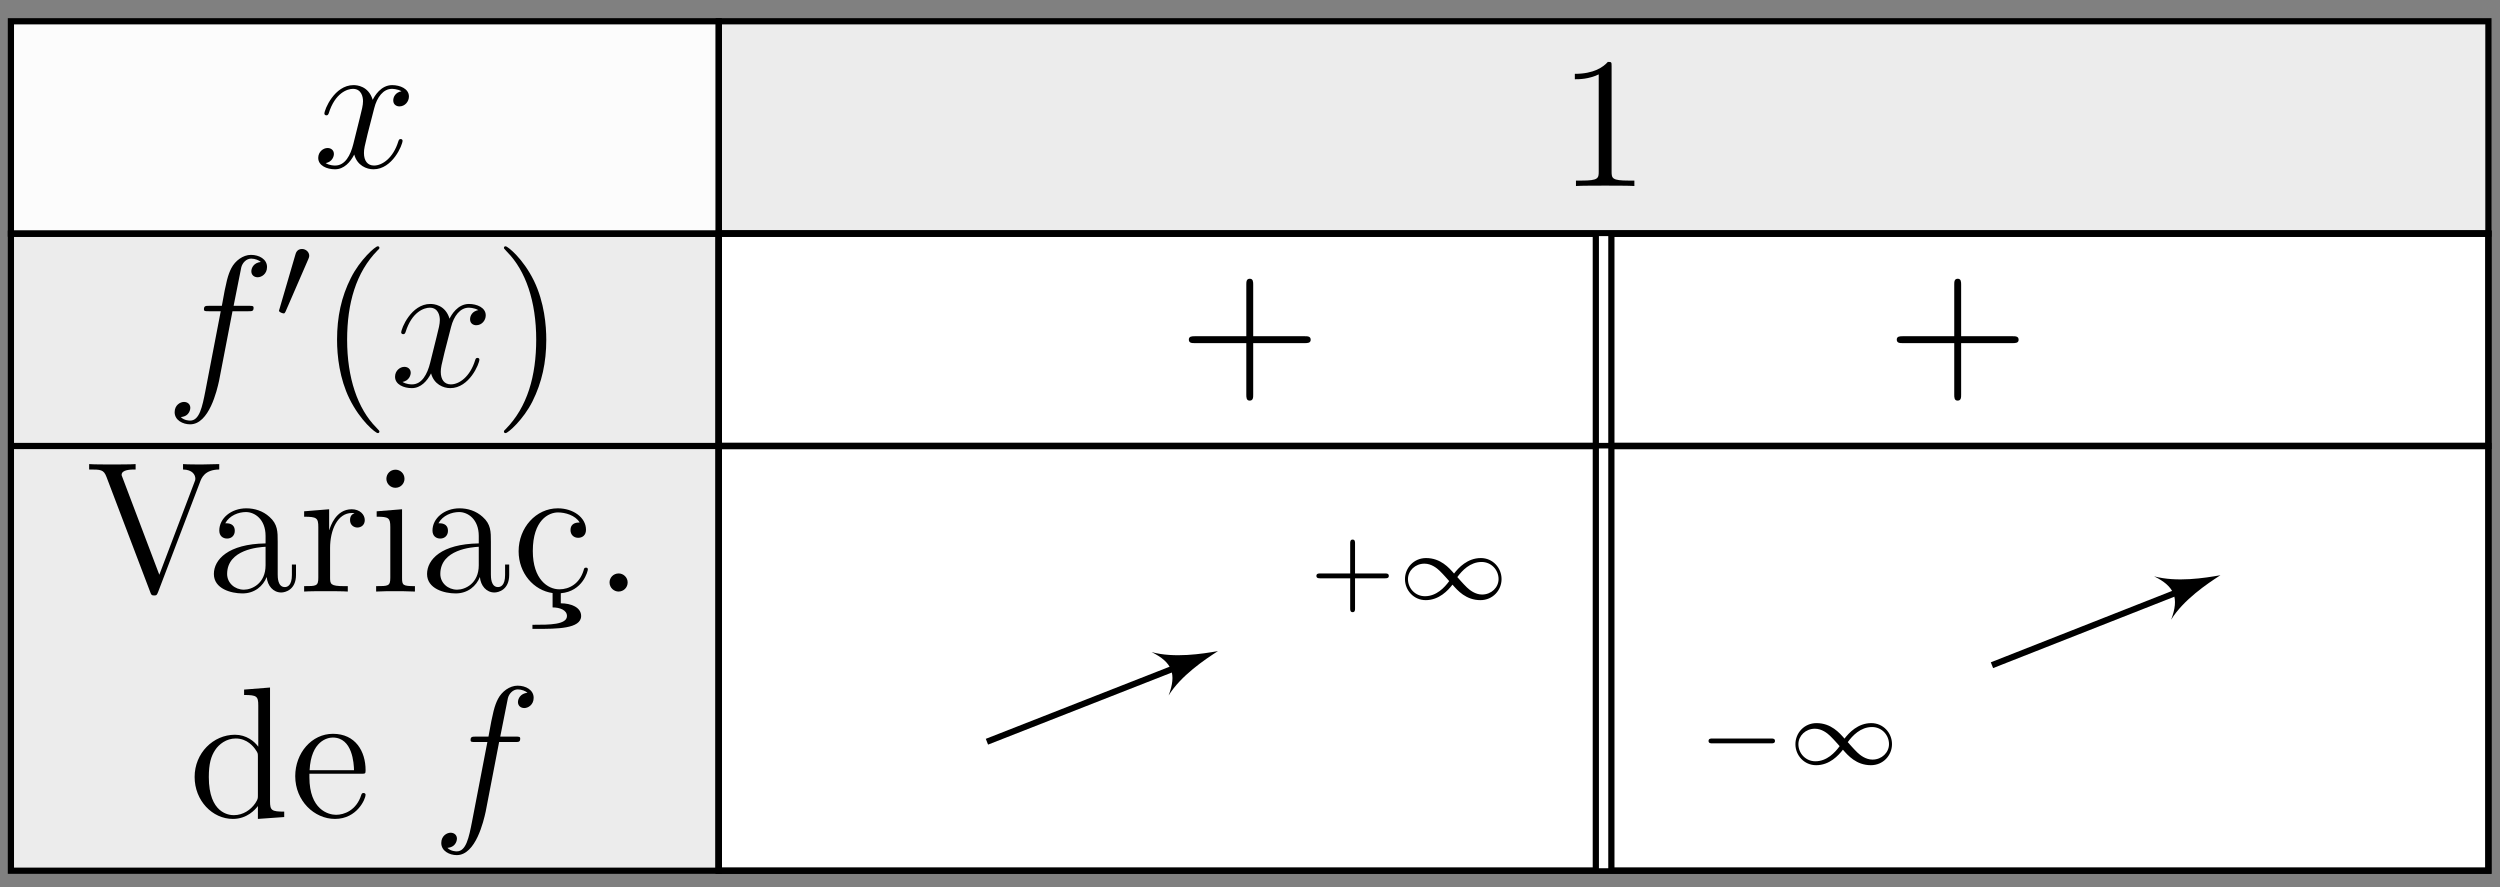
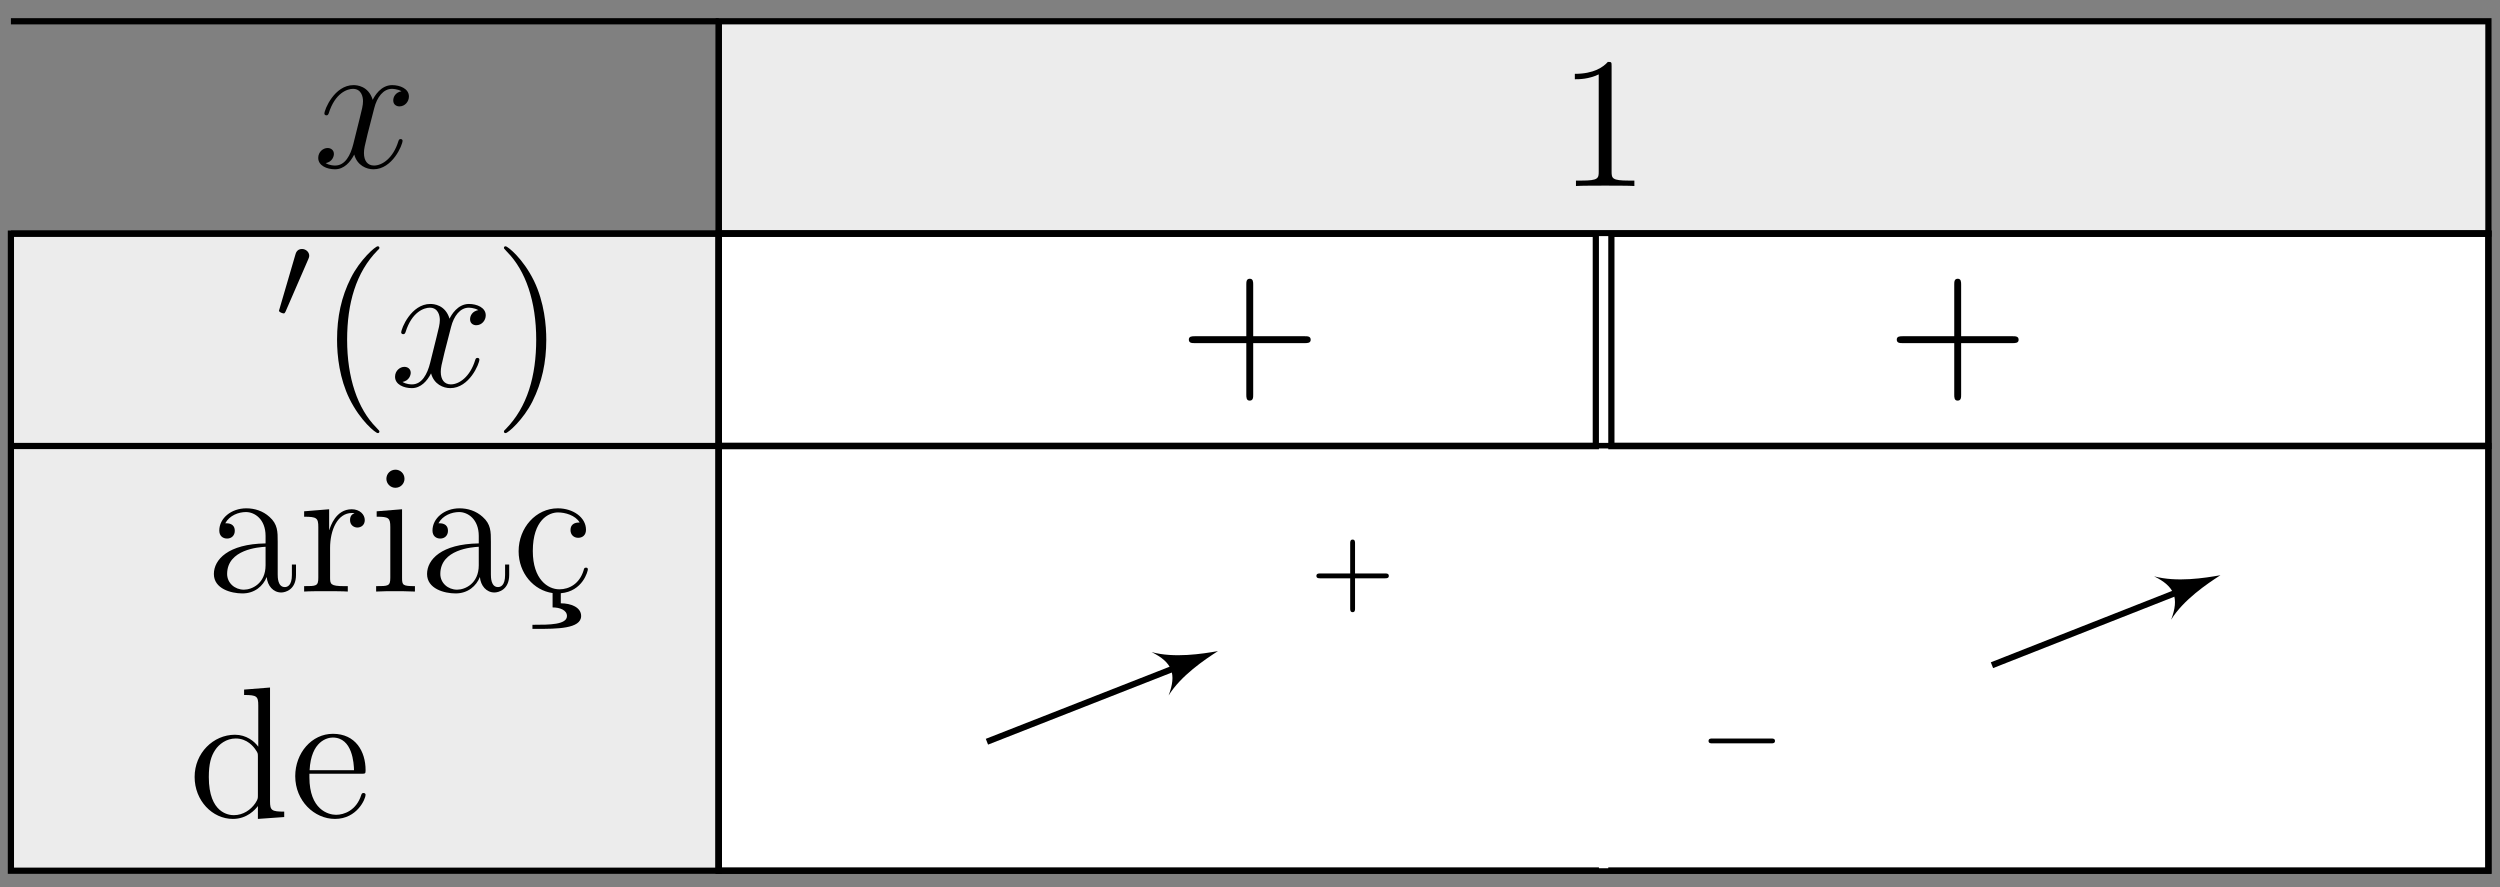
<svg xmlns="http://www.w3.org/2000/svg" xmlns:xlink="http://www.w3.org/1999/xlink" version="1.1" width="160.148pt" height="56.829pt" viewBox="-.5 -56.329 160.148 56.829">
  <rect x="-.5" y="-56.329" width="160.148" height="56.829" fill="#808080" stroke="none" />
  <defs>
    <path id="g13-43" d="M5.111-1.494C5.111-1.65 4.961-1.65 4.878-1.65H2.947V-3.587C2.947-3.67 2.947-3.82 2.792-3.82S2.636-3.67 2.636-3.587V-1.65H.705C.622-1.65 .472-1.65 .472-1.494S.622-1.339 .705-1.339H2.636V.598C2.636 .681 2.636 .831 2.792 .831S2.947 .681 2.947 .598V-1.339H4.878C4.961-1.339 5.111-1.339 5.111-1.494Z" />
-     <path id="g20-46" d="M2.2-.586C2.2-.909 1.925-1.16 1.626-1.16C1.279-1.16 1.04-.885 1.04-.586C1.04-.227 1.339 0 1.614 0C1.937 0 2.2-.251 2.2-.586Z" />
-     <path id="g20-86" d="M8.548-7.819V-8.165L7.448-8.141C7.125-8.141 6.528-8.141 6.229-8.165V-7.819C6.838-7.807 7.018-7.472 7.018-7.233C7.018-7.161 7.018-7.137 6.946-6.97L4.71-1.076L2.355-7.293C2.295-7.424 2.295-7.472 2.295-7.472C2.295-7.819 2.893-7.819 3.192-7.819V-8.165C2.905-8.141 1.997-8.141 1.65-8.141C1.315-8.141 .502-8.141 .215-8.165V-7.819C.956-7.819 1.148-7.819 1.327-7.34L4.125 .024C4.184 .191 4.208 .251 4.376 .251S4.555 .215 4.639 .012L7.305-6.982C7.412-7.281 7.615-7.807 8.548-7.819Z" />
    <path id="g20-97" d="M5.667-1.064V-1.733H5.404V-1.064C5.404-.383 5.117-.287 4.949-.287C4.495-.287 4.495-.921 4.495-1.1V-3.192C4.495-3.838 4.495-4.316 3.969-4.782C3.551-5.165 3.013-5.332 2.487-5.332C1.506-5.332 .753-4.686 .753-3.909C.753-3.563 .98-3.395 1.255-3.395C1.542-3.395 1.745-3.599 1.745-3.885C1.745-4.376 1.315-4.376 1.136-4.376C1.411-4.878 1.985-5.093 2.463-5.093C3.013-5.093 3.718-4.639 3.718-3.563V-3.084C1.315-3.049 .406-2.044 .406-1.124C.406-.179 1.506 .12 2.236 .12C3.025 .12 3.563-.359 3.79-.933C3.838-.371 4.208 .06 4.722 .06C4.973 .06 5.667-.108 5.667-1.064ZM3.718-1.686C3.718-.514 2.845-.12 2.331-.12C1.745-.12 1.255-.55 1.255-1.124C1.255-2.702 3.288-2.845 3.718-2.869V-1.686Z" />
    <path id="g20-100" d="M6.157 0V-.347C5.344-.347 5.248-.43 5.248-1.016V-8.297L3.587-8.165V-7.819C4.4-7.819 4.495-7.735 4.495-7.149V-4.507C4.244-4.854 3.73-5.272 3.001-5.272C1.614-5.272 .418-4.101 .418-2.57C.418-1.052 1.554 .12 2.869 .12C3.778 .12 4.304-.478 4.471-.705V.12L6.157 0ZM4.471-1.399C4.471-1.184 4.471-1.148 4.304-.885C4.017-.466 3.527-.12 2.929-.12C2.618-.12 1.327-.239 1.327-2.558C1.327-3.419 1.47-3.897 1.733-4.292C1.973-4.663 2.451-5.033 3.049-5.033C3.79-5.033 4.208-4.495 4.328-4.304C4.471-4.101 4.471-4.077 4.471-3.862V-1.399Z" />
    <path id="g20-101" d="M4.866-1.423C4.866-1.494 4.806-1.542 4.734-1.542C4.639-1.542 4.615-1.482 4.591-1.423C4.28-.418 3.479-.143 2.977-.143S1.267-.478 1.267-2.546V-2.774H4.579C4.842-2.774 4.866-2.774 4.866-3.001C4.866-4.208 4.22-5.332 2.774-5.332C1.411-5.332 .359-4.101 .359-2.618C.359-1.04 1.578 .12 2.905 .12C4.328 .12 4.866-1.172 4.866-1.423ZM4.125-3.001H1.279C1.375-4.878 2.427-5.093 2.762-5.093C4.041-5.093 4.113-3.407 4.125-3.001Z" />
    <path id="g20-105" d="M2.881 0V-.347C2.104-.347 2.056-.406 2.056-.873V-5.272L.43-5.141V-4.794C1.196-4.794 1.303-4.722 1.303-4.136V-.885C1.303-.347 1.172-.347 .395-.347V0C.729-.024 1.303-.024 1.65-.024C1.781-.024 2.475-.024 2.881 0ZM2.212-7.221C2.212-7.58 1.925-7.807 1.638-7.807C1.303-7.807 1.052-7.544 1.052-7.221C1.052-6.91 1.315-6.647 1.626-6.647C1.985-6.647 2.212-6.934 2.212-7.221Z" />
    <path id="g20-114" d="M4.22-4.579C4.22-4.937 3.897-5.272 3.383-5.272C2.367-5.272 2.02-4.172 1.949-3.945H1.937V-5.272L.335-5.141V-4.794C1.148-4.794 1.243-4.71 1.243-4.125V-.885C1.243-.347 1.112-.347 .335-.347V0C.669-.024 1.327-.024 1.686-.024C2.008-.024 2.857-.024 3.132 0V-.347H2.893C2.02-.347 1.997-.478 1.997-.909V-2.786C1.997-3.945 2.475-5.033 3.395-5.033C3.491-5.033 3.515-5.033 3.563-5.021C3.467-4.973 3.276-4.902 3.276-4.579C3.276-4.232 3.551-4.101 3.742-4.101C3.981-4.101 4.22-4.256 4.22-4.579Z" />
    <path id="g20-231" d="M4.854-1.423C4.854-1.53 4.77-1.53 4.734-1.53C4.627-1.53 4.615-1.494 4.579-1.351C4.316-.502 3.67-.143 3.025-.143C2.295-.143 1.327-.777 1.327-2.594C1.327-4.579 2.343-5.069 2.941-5.069C3.395-5.069 4.053-4.89 4.328-4.423C4.184-4.423 3.742-4.423 3.742-3.933C3.742-3.646 3.945-3.443 4.232-3.443C4.507-3.443 4.734-3.61 4.734-3.957C4.734-4.758 3.897-5.332 2.929-5.332C1.53-5.332 .418-4.089 .418-2.582C.418-1.172 1.387-.072 2.594 .096V1.016C3.049 1.016 3.515 1.184 3.515 1.566C3.515 2.128 2.355 2.128 1.435 2.128H1.303V2.391H1.566C2.845 2.391 4.423 2.391 4.423 1.566C4.423 1.004 3.766 .753 3.12 .753V.108C4.531-.012 4.854-1.315 4.854-1.423Z" />
    <path id="g15-40" d="M3.885 2.905C3.885 2.869 3.885 2.845 3.682 2.642C2.487 1.435 1.817-.538 1.817-2.977C1.817-5.296 2.379-7.293 3.766-8.703C3.885-8.811 3.885-8.835 3.885-8.871C3.885-8.942 3.826-8.966 3.778-8.966C3.622-8.966 2.642-8.106 2.056-6.934C1.447-5.727 1.172-4.447 1.172-2.977C1.172-1.913 1.339-.49 1.961 .789C2.666 2.224 3.646 3.001 3.778 3.001C3.826 3.001 3.885 2.977 3.885 2.905Z" />
    <path id="g15-41" d="M3.371-2.977C3.371-3.885 3.252-5.368 2.582-6.755C1.877-8.189 .897-8.966 .765-8.966C.717-8.966 .658-8.942 .658-8.871C.658-8.835 .658-8.811 .861-8.608C2.056-7.4 2.726-5.428 2.726-2.989C2.726-.669 2.164 1.327 .777 2.738C.658 2.845 .658 2.869 .658 2.905C.658 2.977 .717 3.001 .765 3.001C.921 3.001 1.901 2.14 2.487 .968C3.096-.251 3.371-1.542 3.371-2.977Z" />
    <path id="g15-43" d="M8.452-2.977C8.452-3.204 8.249-3.204 8.07-3.204H4.77V-6.504C4.77-6.671 4.77-6.886 4.555-6.886C4.328-6.886 4.328-6.683 4.328-6.504V-3.204H1.028C.861-3.204 .646-3.204 .646-2.989C.646-2.762 .849-2.762 1.028-2.762H4.328V.538C4.328 .705 4.328 .921 4.543 .921C4.77 .921 4.77 .717 4.77 .538V-2.762H8.07C8.237-2.762 8.452-2.762 8.452-2.977Z" />
    <path id="g15-49" d="M4.902 0V-.347H4.531C3.479-.347 3.443-.49 3.443-.921V-7.663C3.443-7.938 3.443-7.95 3.204-7.95C2.917-7.627 2.319-7.185 1.088-7.185V-6.838C1.363-6.838 1.961-6.838 2.618-7.149V-.921C2.618-.49 2.582-.347 1.53-.347H1.16V0C1.482-.024 2.642-.024 3.037-.024S4.579-.024 4.902 0Z" />
    <path id="g8-48" d="M2.184-4.025C2.184-4.264 1.961-4.455 1.722-4.455C1.403-4.455 1.323-4.192 1.299-4.097L.287-.638C.279-.622 .247-.502 .247-.502C.247-.399 .494-.327 .55-.327C.598-.327 .63-.359 .669-.446L2.128-3.81C2.144-3.85 2.184-3.937 2.184-4.025Z" />
    <path id="g7-0" d="M5.003-1.494C5.003-1.65 4.854-1.65 4.77-1.65H.98C.897-1.65 .747-1.65 .747-1.494S.897-1.339 .98-1.339H4.77C4.854-1.339 5.003-1.339 5.003-1.494Z" />
-     <path id="g7-49" d="M6.743-1.291C6.743-2.008 6.181-2.636 5.416-2.636C4.555-2.636 3.987-2.014 3.7-1.644C3.377-2.014 2.839-2.636 1.907-2.636C1.124-2.636 .556-2.008 .556-1.285C.556-.568 1.118 .06 1.883 .06C2.744 .06 3.312-.562 3.599-.933C3.921-.562 4.459 .06 5.392 .06C6.175 .06 6.743-.568 6.743-1.291ZM6.551-1.291C6.551-.753 6.091-.299 5.493-.299C5.057-.299 4.698-.586 4.525-.753C4.22-1.052 4.065-1.249 3.909-1.417C4.208-1.829 4.728-2.385 5.464-2.385C6.091-2.385 6.551-1.871 6.551-1.291ZM3.389-1.16C3.09-.747 2.57-.191 1.835-.191C1.207-.191 .747-.705 .747-1.285C.747-1.823 1.207-2.277 1.805-2.277C2.242-2.277 2.6-1.991 2.774-1.823C3.078-1.524 3.234-1.327 3.389-1.16Z" />
-     <path id="g12-102" d="M6.528-7.639C6.528-8.141 6.025-8.416 5.499-8.416C4.985-8.416 4.483-8.034 4.244-7.568C4.029-7.149 3.909-6.719 3.634-5.153H2.833C2.606-5.153 2.487-5.153 2.487-4.937C2.487-4.806 2.558-4.806 2.798-4.806H3.563L2.582 .287C2.379 1.327 2.2 2.2 1.602 2.2C1.566 2.2 1.219 2.2 1.004 1.973C1.614 1.925 1.614 1.387 1.614 1.387C1.614 1.148 1.435 1.004 1.207 1.004C.968 1.004 .61 1.207 .61 1.662C.61 2.176 1.136 2.439 1.602 2.439C2.821 2.439 3.324 .251 3.455-.347L4.316-4.806H5.332C5.571-4.806 5.667-4.806 5.667-5.033C5.667-5.153 5.571-5.153 5.356-5.153H4.388L4.878-7.615C4.949-7.902 5.2-8.177 5.511-8.177C5.762-8.177 6.013-8.07 6.133-7.962C5.667-7.914 5.523-7.568 5.523-7.364C5.523-7.125 5.703-6.982 5.93-6.982C6.169-6.982 6.528-7.185 6.528-7.639Z" />
    <path id="g12-120" d="M5.738-1.71C5.738-1.769 5.691-1.817 5.619-1.817C5.511-1.817 5.499-1.757 5.464-1.662C5.141-.61 4.447-.12 3.909-.12C3.491-.12 3.264-.43 3.264-.921C3.264-1.184 3.312-1.375 3.503-2.164L3.921-3.79C4.101-4.507 4.507-5.033 5.057-5.033C5.057-5.033 5.416-5.033 5.667-4.878C5.284-4.806 5.141-4.519 5.141-4.292C5.141-4.005 5.368-3.909 5.535-3.909C5.894-3.909 6.145-4.22 6.145-4.543C6.145-5.045 5.571-5.272 5.069-5.272C4.34-5.272 3.933-4.555 3.826-4.328C3.551-5.224 2.809-5.272 2.594-5.272C1.375-5.272 .729-3.706 .729-3.443C.729-3.395 .777-3.335 .861-3.335C.956-3.335 .98-3.407 1.004-3.455C1.411-4.782 2.212-5.033 2.558-5.033C3.096-5.033 3.204-4.531 3.204-4.244C3.204-3.981 3.132-3.706 2.989-3.132L2.582-1.494C2.403-.777 2.056-.12 1.423-.12C1.363-.12 1.064-.12 .813-.275C1.243-.359 1.339-.717 1.339-.861C1.339-1.1 1.16-1.243 .933-1.243C.646-1.243 .335-.992 .335-.61C.335-.108 .897 .12 1.411 .12C1.985 .12 2.391-.335 2.642-.825C2.833-.12 3.431 .12 3.873 .12C5.093 .12 5.738-1.447 5.738-1.71Z" />
  </defs>
  <g id="page140">
    <g stroke-miterlimit="10" transform="matrix(.996 0 0 -.996 .199 -54.966)" fill="#000" stroke="#000" stroke-width="0.4">
      <g fill="#ececec">
        <path d="M0-13.658V-54.633H45.527V-13.658ZM45.527-54.633" />
      </g>
      <g fill="#ececec">
        <path d="M45.527-13.658V0H159.344V-13.658ZM159.344 0" />
      </g>
      <g fill="#fff">
        <path d="M45.527-13.658V-54.633H159.344V-13.658ZM159.344-54.633" />
      </g>
      <g fill="#fcfcfc">
-         <path d="M0 0V-13.658H45.527V0ZM45.527-13.658" />
+         <path d="M0 0H45.527V0ZM45.527-13.658" />
      </g>
      <g transform="matrix(1.004 0 0 -1.004 -.199 -64.585)" stroke="none" fill="#000">
        <use x="19.55" y="-54.966" xlink:href="#g12-120" />
      </g>
      <g transform="matrix(1.004 0 0 -1.004 -.199 -78.66)" stroke="none" fill="#000">
        <use x="10.077" y="-54.966" xlink:href="#g12-102" />
        <use x="17.124" y="-59.305" xlink:href="#g8-48" />
        <use x="19.919" y="-54.966" xlink:href="#g15-40" />
        <use x="24.471" y="-54.966" xlink:href="#g12-120" />
        <use x="31.123" y="-54.966" xlink:href="#g15-41" />
      </g>
      <g transform="matrix(1.004 0 0 -1.004 -.199 -91.864)" stroke="none" fill="#000">
        <use x="4.995" y="-54.966" xlink:href="#g20-86" />
        <use x="12.794" y="-54.966" xlink:href="#g20-97" />
        <use x="18.647" y="-54.966" xlink:href="#g20-114" />
        <use x="23.199" y="-54.966" xlink:href="#g20-105" />
        <use x="26.451" y="-54.966" xlink:href="#g20-97" />
        <use x="32.304" y="-54.966" xlink:href="#g20-231" />
        <use x="37.507" y="-54.966" xlink:href="#g20-46" />
        <use x="11.549" y="-40.521" xlink:href="#g20-100" />
        <use x="18.053" y="-40.521" xlink:href="#g20-101" />
        <use x="27.157" y="-40.521" xlink:href="#g12-102" />
      </g>
      <g stroke-width="0.4">
        <path d="M45.527 0V-54.633" fill="none" />
      </g>
      <g stroke-width="0.4">
        <path d="M0-13.658H159.344" fill="none" />
      </g>
      <g stroke-width="0.4">
        <path d="M0-27.316H159.344" fill="none" />
      </g>
      <g transform="matrix(1.004 0 0 -1.004 99.294 -65.78)" stroke="none" fill="#000">
        <use x=".199" y="-54.966" xlink:href="#g15-49" />
      </g>
      <path d="M45.527-13.658V-27.316H159.344V-13.658ZM159.344-27.316" fill="none" />
      <g transform="matrix(1.004 0 0 -1.004 74.911 -78.659)" stroke="none" fill="#000">
        <use x=".199" y="-54.966" xlink:href="#g15-43" />
      </g>
      <g stroke-width="1.4" stroke="#000">
        <path d="M102.436-13.818V-27.156" fill="none" />
        <g stroke-width="0.6" stroke="#fff">
          <path d="M102.436-13.818V-27.156" fill="none" />
        </g>
      </g>
      <g transform="matrix(1.004 0 0 -1.004 120.443 -78.659)" stroke="none" fill="#000">
        <use x=".199" y="-54.966" xlink:href="#g15-43" />
      </g>
      <path d="M45.527-27.316V-54.633H159.344V-27.316ZM159.344-54.633" fill="none" />
      <g fill="#fff">
        <path d="M54.909-50.633H58.909V-46.633H54.909Z" stroke="none" />
      </g>
      <g fill="#fff">
        <path d="M54.909-50.633H58.909V-46.633H54.909Z" stroke="none" />
      </g>
      <g stroke="#000" stroke-width="1.4">
-         <path d="M102.436-27.476V-54.473" fill="none" />
        <g stroke-width="0.6" stroke="#fff">
          <path d="M102.436-27.476V-54.473" fill="none" />
        </g>
      </g>
      <g fill="#fff">
        <g fill="#fff">
          <path d="M81.491-40.017H98.436V-31.316H81.491Z" stroke="none" />
        </g>
        <g transform="matrix(1.004 0 0 -1.004 83.291 -92.356)" stroke="none" fill="#000">
          <use x=".199" y="-54.966" xlink:href="#g13-43" />
          <use x="5.789" y="-54.966" xlink:href="#g7-49" />
        </g>
      </g>
      <g fill="#fff">
        <g fill="#fff">
          <path d="M106.436-50.633H123.547V-41.966H106.436Z" stroke="none" />
        </g>
        <g transform="matrix(1.004 0 0 -1.004 108.236 -102.972)" stroke="none" fill="#000">
          <use x=".199" y="-54.966" xlink:href="#g7-0" />
          <use x="5.955" y="-54.966" xlink:href="#g7-49" />
        </g>
      </g>
      <g fill="#000" stroke="#000">
        <path d="M62.774-46.337L75.4-41.383" fill="none" />
        <g transform="matrix(.931 .365 -.365 .931 75.4 -41.383)">
          <path d="M2.4 0C1.4 .2-.4 .6-1.6 1.5C-.6 .4-.6-.4-1.6-1.5C-.4-.6 1.4-.2 2.4 0Z" stroke="none" />
        </g>
      </g>
      <g fill="#fff">
        <path d="M145.963-35.316H149.963V-31.316H145.963Z" stroke="none" />
      </g>
      <g fill="#fff">
        <path d="M145.963-35.316H149.963V-31.316H145.963Z" stroke="none" />
      </g>
      <g fill="#000" stroke="#000">
        <path d="M127.414-41.415L139.877-36.506" fill="none" />
        <g transform="matrix(.93 .366 -.366 .93 139.877 -36.506)">
          <path d="M2.4 0C1.4 .2-.4 .6-1.6 1.5C-.6 .4-.6-.4-1.6-1.5C-.4-.6 1.4-.2 2.4 0Z" stroke="none" />
        </g>
      </g>
    </g>
  </g>
</svg>